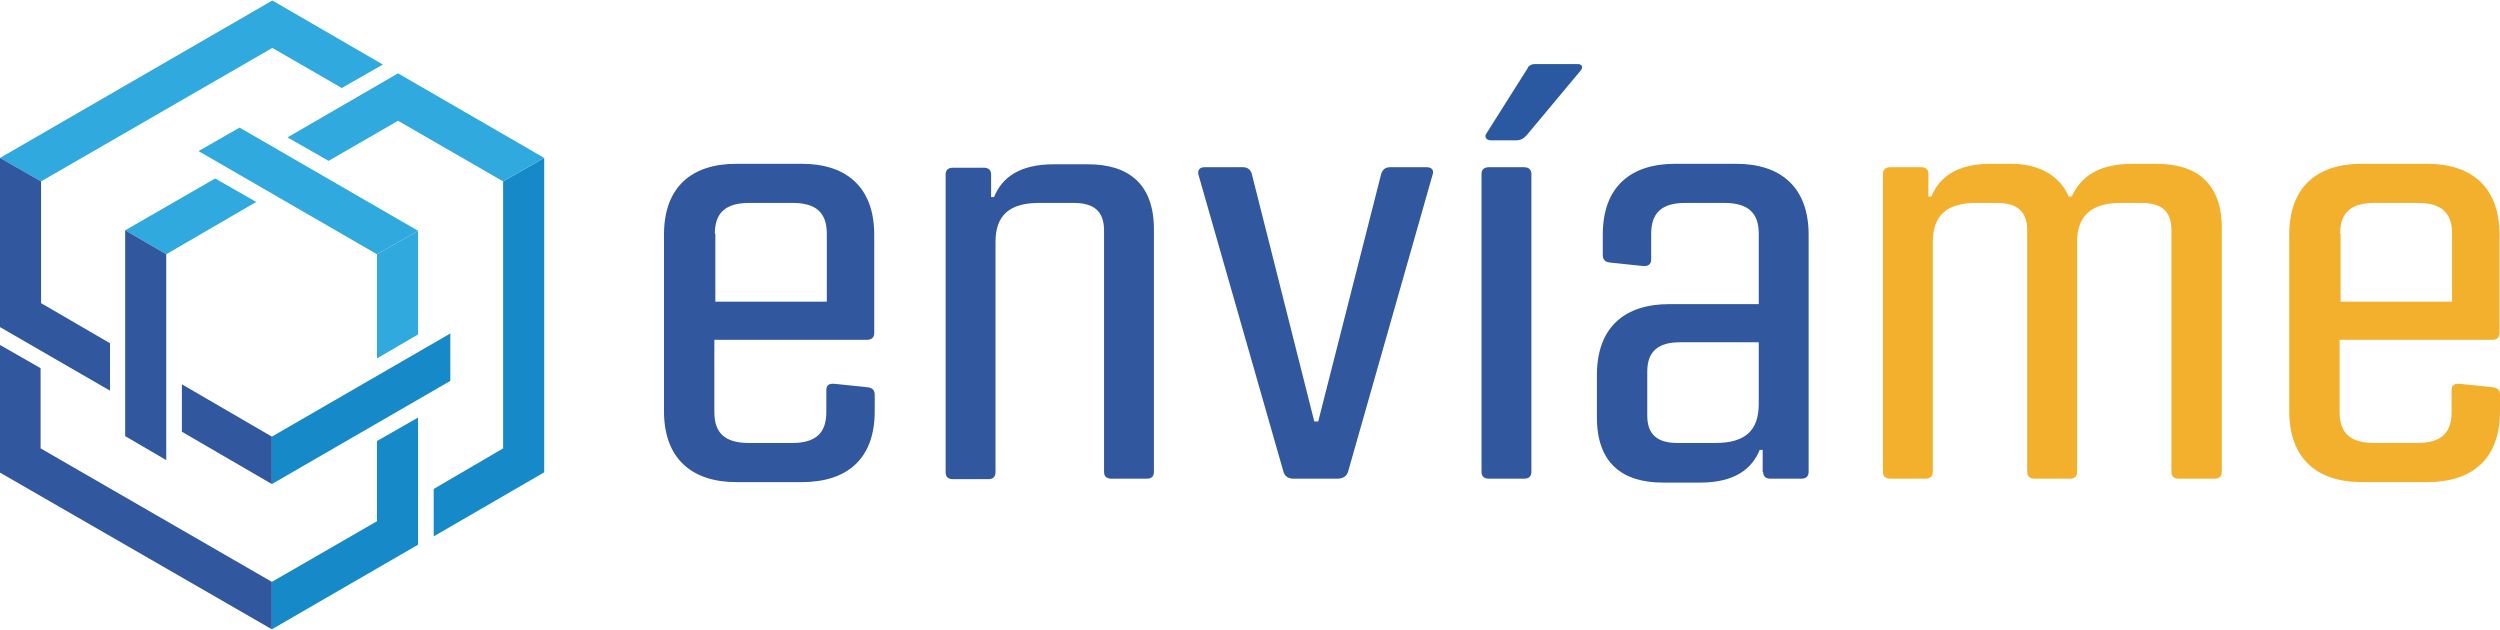
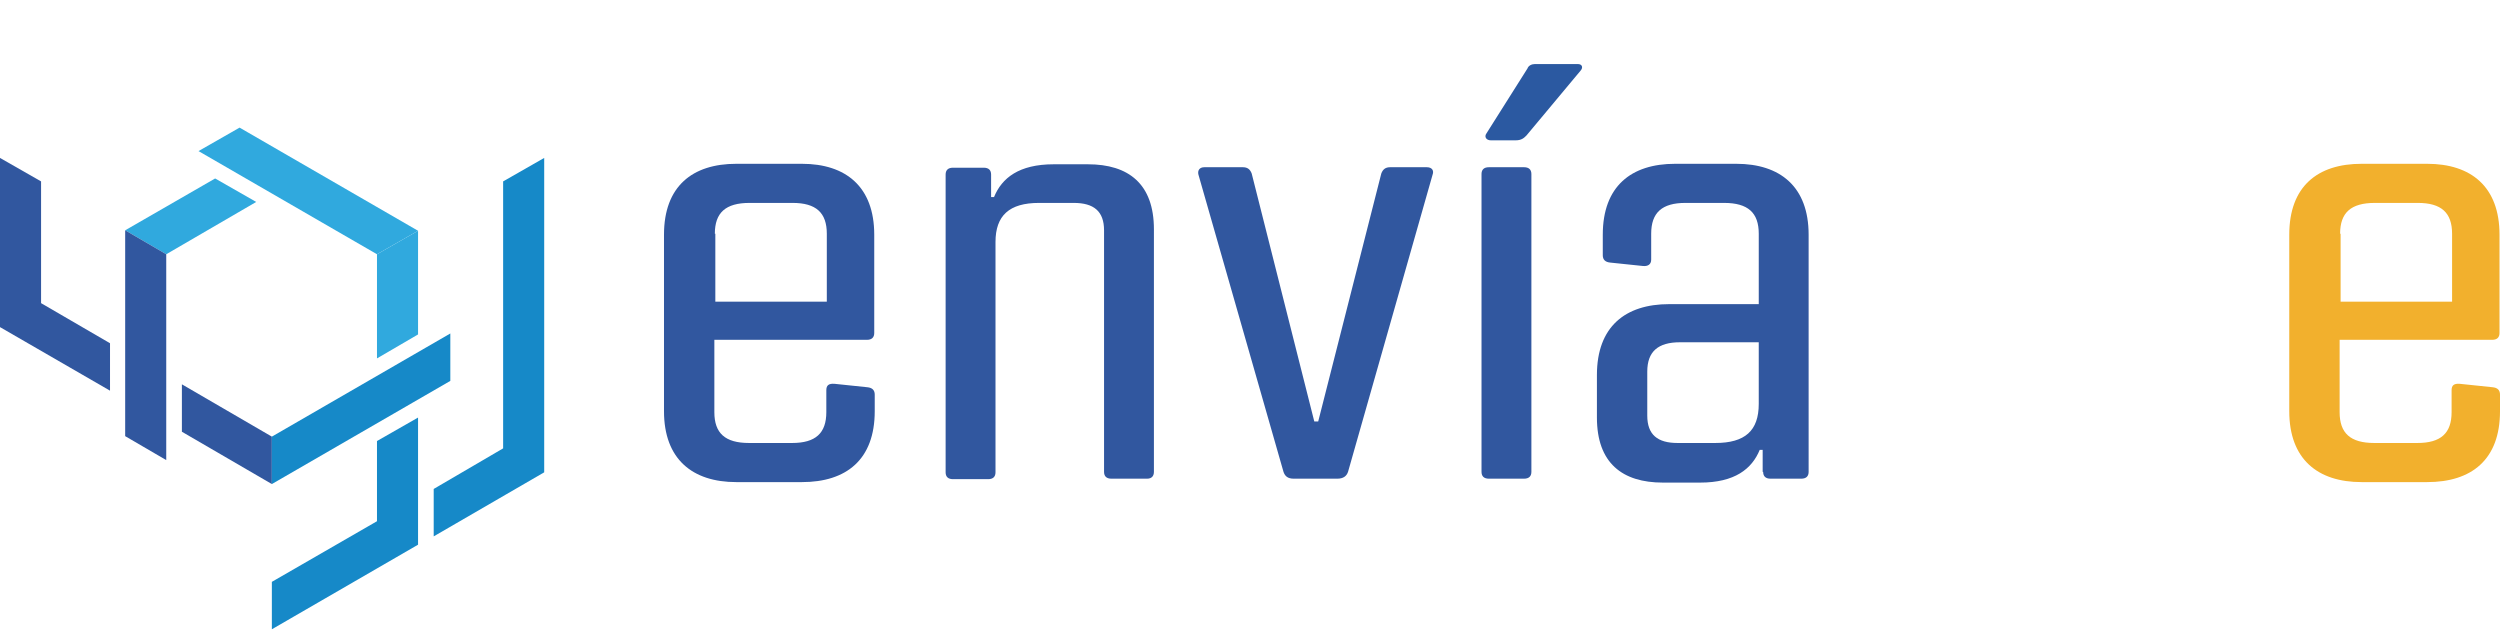
<svg xmlns="http://www.w3.org/2000/svg" version="1.1" id="Layer_1" x="0px" y="0px" viewBox="0 0 511.3 128.9" style="enable-background:new 0 0 511.3 128.9;" xml:space="preserve">
  <style type="text/css">
	.st0{fill:#31579F;}
	.st1{fill:#F2B02D;}
	.st2{fill:#2B59A1;}
	.st3{fill:#30A9DE;}
	.st4{fill:#1689C8;}
	.st5{fill:#4E9BD3;}
	.st6{fill:none;}
</style>
  <g>
    <path class="st0" d="M178.9,84.1v-3.4c0-0.9-0.5-1.4-1.5-1.5l-6.7-0.7c-1.2-0.1-1.7,0.3-1.7,1.3v4.5c0,4.3-2.2,6.3-7,6.3h-8.8   c-4.9,0-7.1-2-7.1-6.3V69.5h31.2c1,0,1.5-0.5,1.5-1.4V48c0-9.8-5.8-14.5-14.8-14.5h-13.4c-9,0-14.8,4.6-14.8,14.5v36.1   c0,9.8,5.8,14.5,14.8,14.5h13.4C173.1,98.6,178.9,94,178.9,84.1z M146.2,47.8c0-4.3,2.2-6.3,7.1-6.3h8.8c4.8,0,7,2,7,6.3v13.9   h-22.8V47.8z" />
    <path class="st0" d="M203.6,49.5c0-5.4,2.8-8,8.9-8h7.1c4.1,0,6.2,1.7,6.2,5.6v49.4c0,0.9,0.5,1.4,1.5,1.4h7.3   c0.9,0,1.4-0.5,1.4-1.4V46.9c0-9.3-5.2-13.3-13.5-13.3h-7c-7.1,0-10.6,2.8-12.2,6.7h-0.6v-4.6c0-0.9-0.5-1.4-1.5-1.4h-6.3   c-1,0-1.5,0.5-1.5,1.4v60.9c0,0.9,0.5,1.4,1.5,1.4h7.2c1,0,1.5-0.5,1.5-1.4V49.5z" />
    <path class="st0" d="M256,35.5c-0.3-0.8-0.8-1.3-1.8-1.3h-7.9c-1,0-1.4,0.7-1.2,1.5l17.4,60.8c0.3,0.9,0.9,1.4,2.1,1.4h8.9   c1.2,0,1.9-0.5,2.2-1.4L293,35.7c0.3-0.8-0.1-1.5-1.2-1.5h-7.5c-1,0-1.5,0.5-1.8,1.3l-12.9,50.7h-0.8L256,35.5z" />
    <path class="st0" d="M303,96.5c0,0.9,0.5,1.4,1.5,1.4h7.2c1,0,1.5-0.5,1.5-1.4V35.6c0-0.9-0.5-1.4-1.5-1.4h-7.2   c-1,0-1.5,0.5-1.5,1.4V96.5z" />
    <path class="st0" d="M360.6,96.5c0,0.9,0.5,1.4,1.5,1.4h6.3c1,0,1.5-0.5,1.5-1.4V48c0-9.8-5.8-14.5-14.8-14.5h-12.5   c-9,0-14.8,4.6-14.8,14.5v4.2c0,0.9,0.5,1.4,1.5,1.5l6.7,0.7c1,0.1,1.7-0.3,1.7-1.3v-5.3c0-4.3,2.2-6.3,7-6.3h7.9   c4.9,0,7.1,2,7.1,6.3v14.4h-18.3c-9,0-14.8,4.6-14.8,14.5v8.7c0,9.3,5.2,13.3,13.5,13.3h7.6c7.1,0,10.6-2.8,12.2-6.7h0.6V96.5   L360.6,96.5z M350.8,90.6h-7.7c-4.1,0-6.2-1.7-6.2-5.6v-9c0-4.1,2.2-6,6.7-6h16.1v12.6C359.7,88.1,356.9,90.6,350.8,90.6z" />
-     <path class="st1" d="M441,33.5h-4.9c-7.1,0-10.6,2.8-12.4,6.7h-0.6c-1.8-4.2-6-6.7-11.8-6.7h-4.1c-7.1,0-10.6,2.8-12.2,6.7h-0.6   v-4.6c0-0.9-0.5-1.4-1.5-1.4h-6.3c-1,0-1.5,0.5-1.5,1.4v60.9c0,0.9,0.5,1.4,1.5,1.4h7.2c1,0,1.5-0.5,1.5-1.4v-47c0-5.4,2.8-8,8.9-8   h4.2c4.1,0,6.2,1.7,6.2,5.6v49.4c0,0.9,0.5,1.4,1.5,1.4h7.3c0.9,0,1.4-0.5,1.4-1.4v-47c0-5.4,3-8,8.9-8h4.2c4.2,0,6.2,1.7,6.2,5.6   v49.4c0,0.9,0.5,1.4,1.5,1.4h7.3c1,0,1.5-0.5,1.5-1.4V46.9C454.5,37.6,449.4,33.5,441,33.5L441,33.5z" />
    <path class="st1" d="M511.3,84.1v-3.4c0-0.9-0.5-1.4-1.5-1.5l-6.7-0.7c-1.2-0.1-1.7,0.3-1.7,1.3v4.5c0,4.3-2.2,6.3-7,6.3h-8.8   c-4.9,0-7.1-2-7.1-6.3V69.5h31.2c1,0,1.5-0.5,1.5-1.4V48c0-9.8-5.8-14.5-14.8-14.5h-13.4c-9,0-14.8,4.6-14.8,14.5v36.1   c0,9.8,5.8,14.5,14.8,14.5h13.4C505.5,98.6,511.3,94,511.3,84.1L511.3,84.1z M478.6,47.8c0-4.3,2.2-6.3,7.1-6.3h8.8   c4.8,0,7,2,7,6.3v13.9h-22.8V47.8z" />
    <path class="st2" d="M323.3,14.4c0.5-0.6,0.3-1.3-0.6-1.3h-8.8c-0.6,0-1.3,0.3-1.5,0.9L304,27.3c-0.5,0.7,0,1.4,0.9,1.4h5.1   c1.2,0,1.7-0.5,2.2-1L323.3,14.4z" />
    <polyline class="st3" points="77.1,52 77.1,73.3 85.5,68.4 85.5,47.2  " />
    <polygon class="st3" points="40.6,30.9 77.1,52 85.5,47.2 49,26.1  " />
    <line class="st3" x1="49" y1="26.1" x2="40.6" y2="30.9" />
-     <polyline class="st0" points="55.6,119 8.3,91.7 8.3,75.3 -0.1,70.5 -0.1,96.6 55.6,128.7  " />
    <polygon class="st4" points="55.6,128.7 85.5,111.4 85.5,85.4 77.1,90.2 77.1,106.6 55.6,119  " />
    <polygon class="st0" points="55.6,89.3 37.2,78.6 37.2,88.3 55.6,99  " />
    <polyline class="st4" points="55.6,99 92.1,77.9 92.1,68.2 55.6,89.3  " />
-     <polyline class="st3" points="8.4,37.1 55.7,9.8 69.9,18 78.3,13.2 55.7,0.1 0,32.3  " />
    <polygon class="st0" points="0,32.3 0,66.9 22.5,79.9 22.5,70.2 8.4,62 8.4,37.1  " />
    <line class="st5" x1="52.4" y1="41.3" x2="44" y2="36.5" />
    <polygon class="st3" points="44,36.5 25.6,47.1 34,52 52.4,41.3  " />
    <polyline class="st0" points="25.6,47.1 25.6,89.2 34,94.1 34,52  " />
    <line class="st4" x1="88.7" y1="100" x2="88.7" y2="109.7" />
    <polyline class="st4" points="102.9,91.7 102.9,37.1 111.3,32.3 111.3,96.6 102.9,91.7 88.7,100 88.7,109.7 111.3,96.6  " />
-     <polyline class="st3" points="111.3,32.3 81.4,15 58.8,28.1 67.2,32.9 81.4,24.7 102.9,37.1  " />
    <rect x="-0.1" class="st6" width="511.4" height="128.9" />
  </g>
</svg>